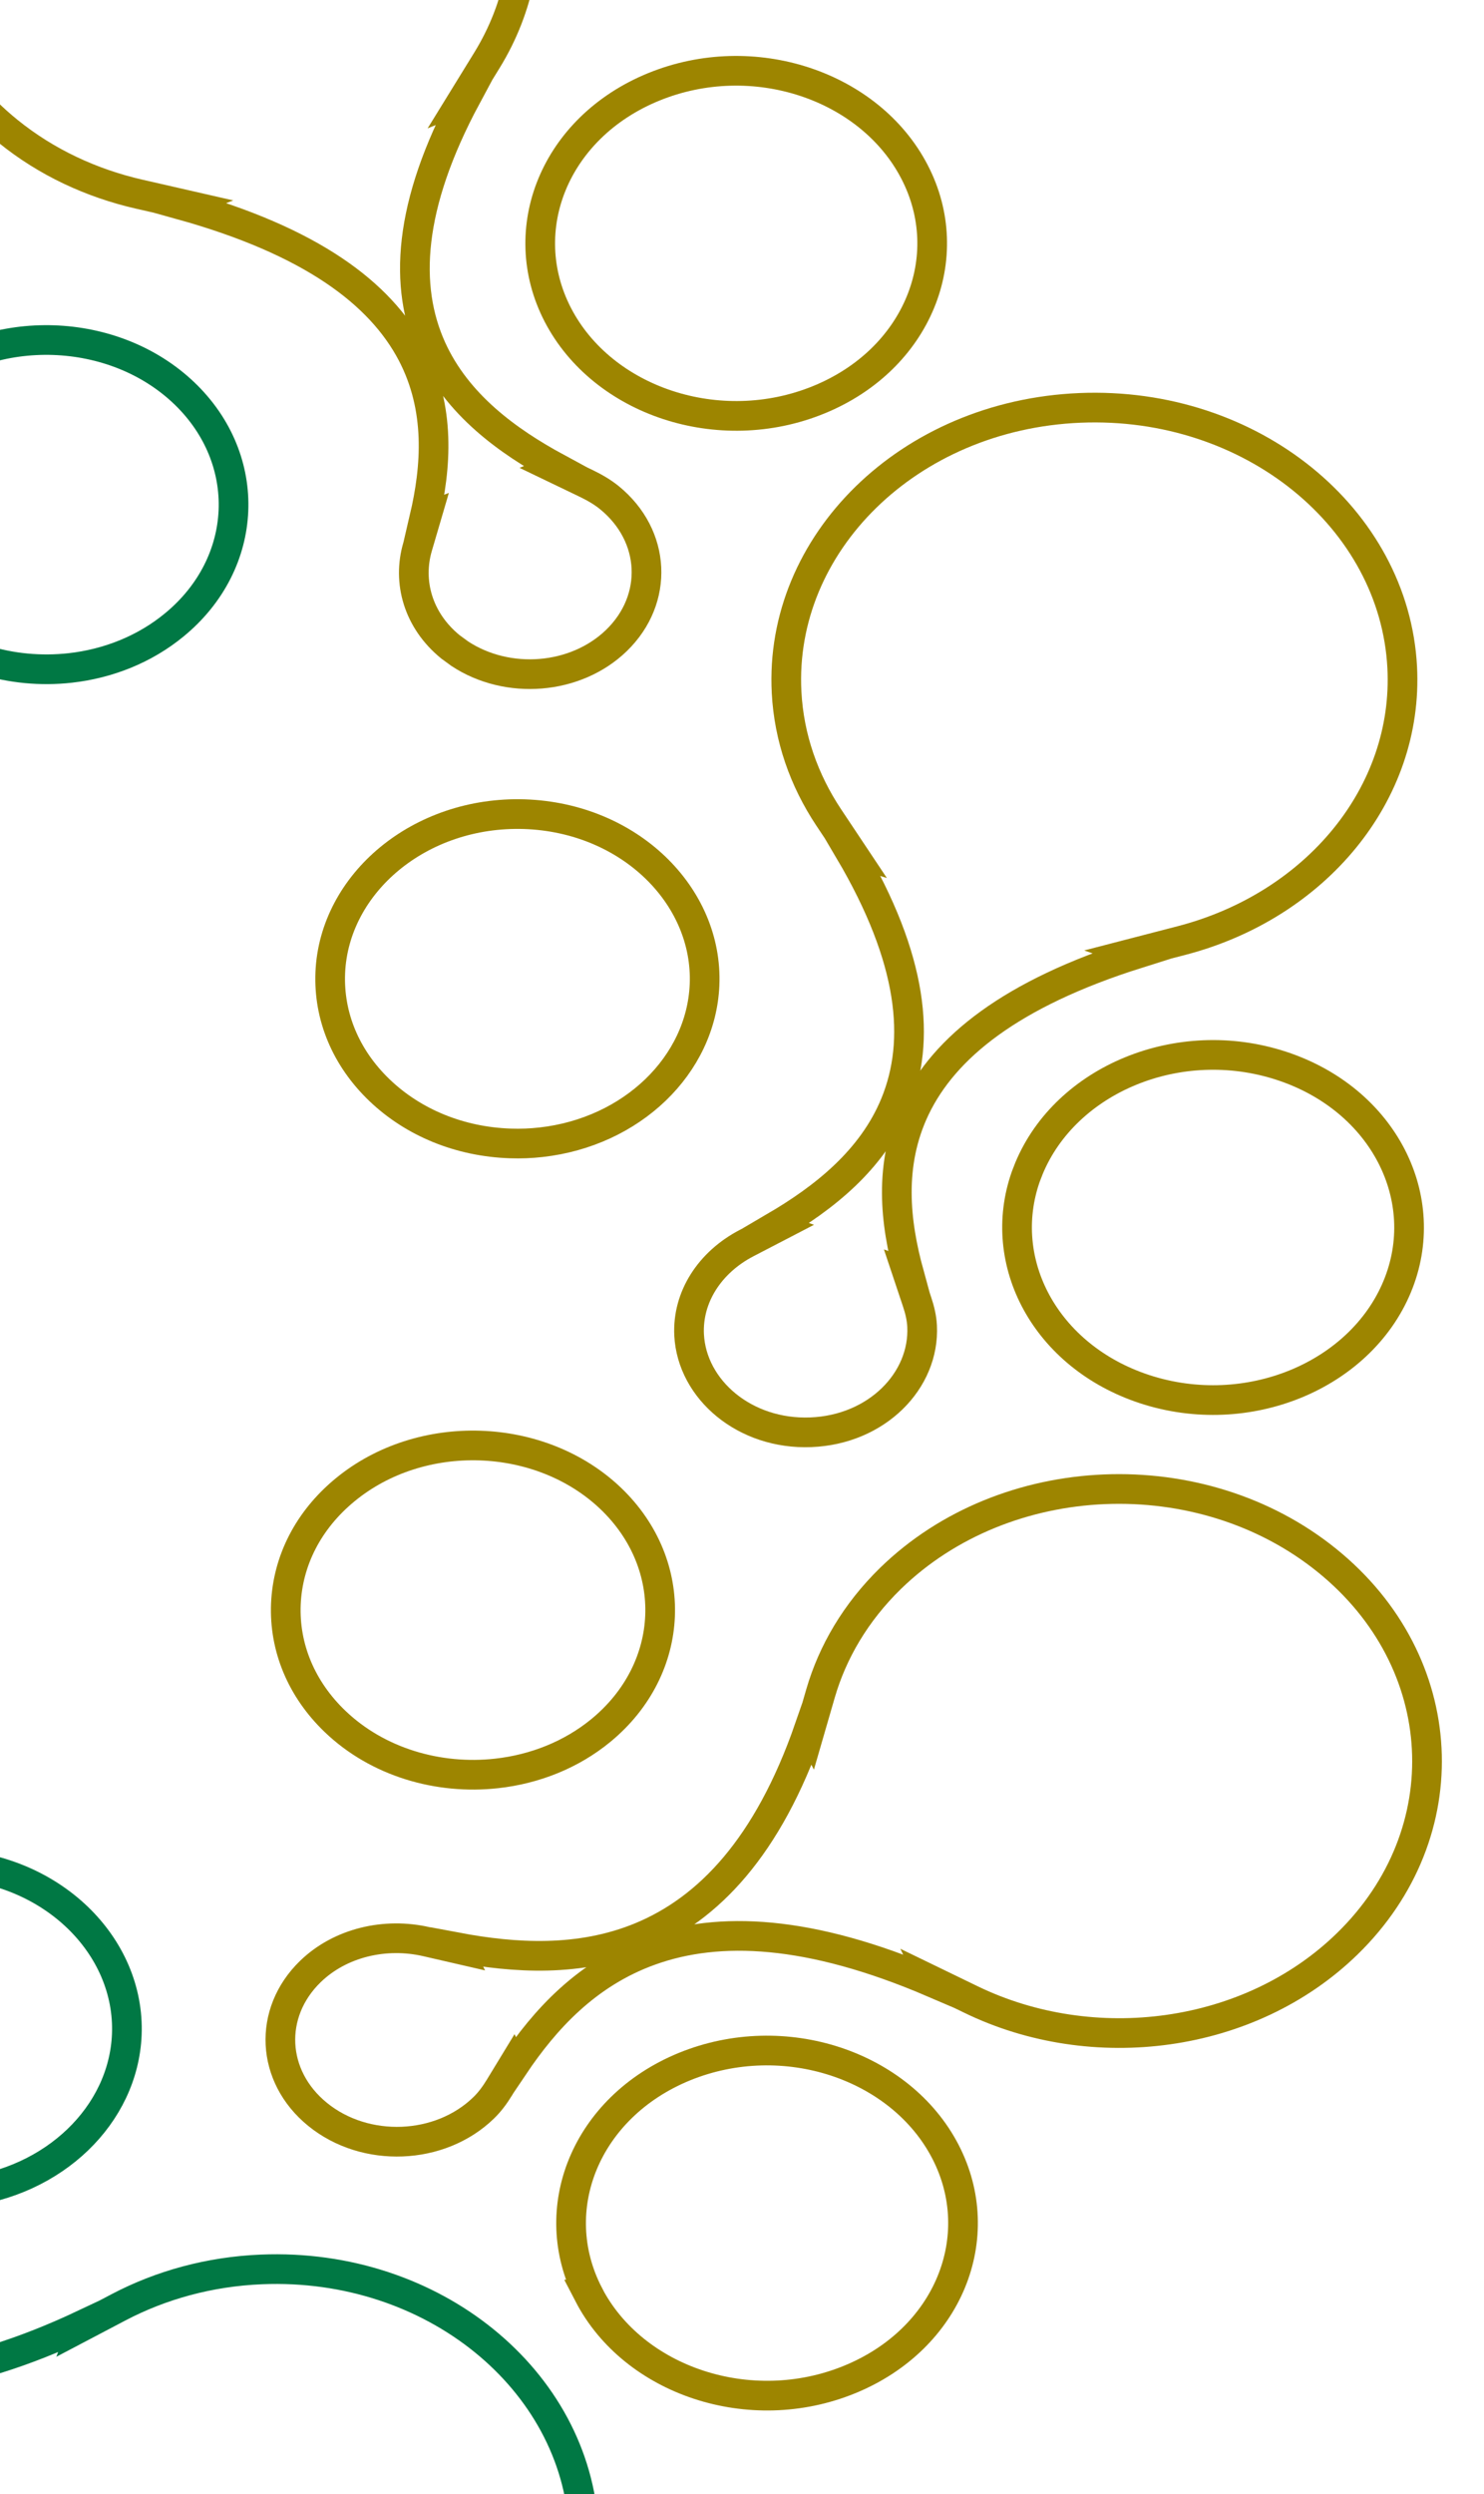
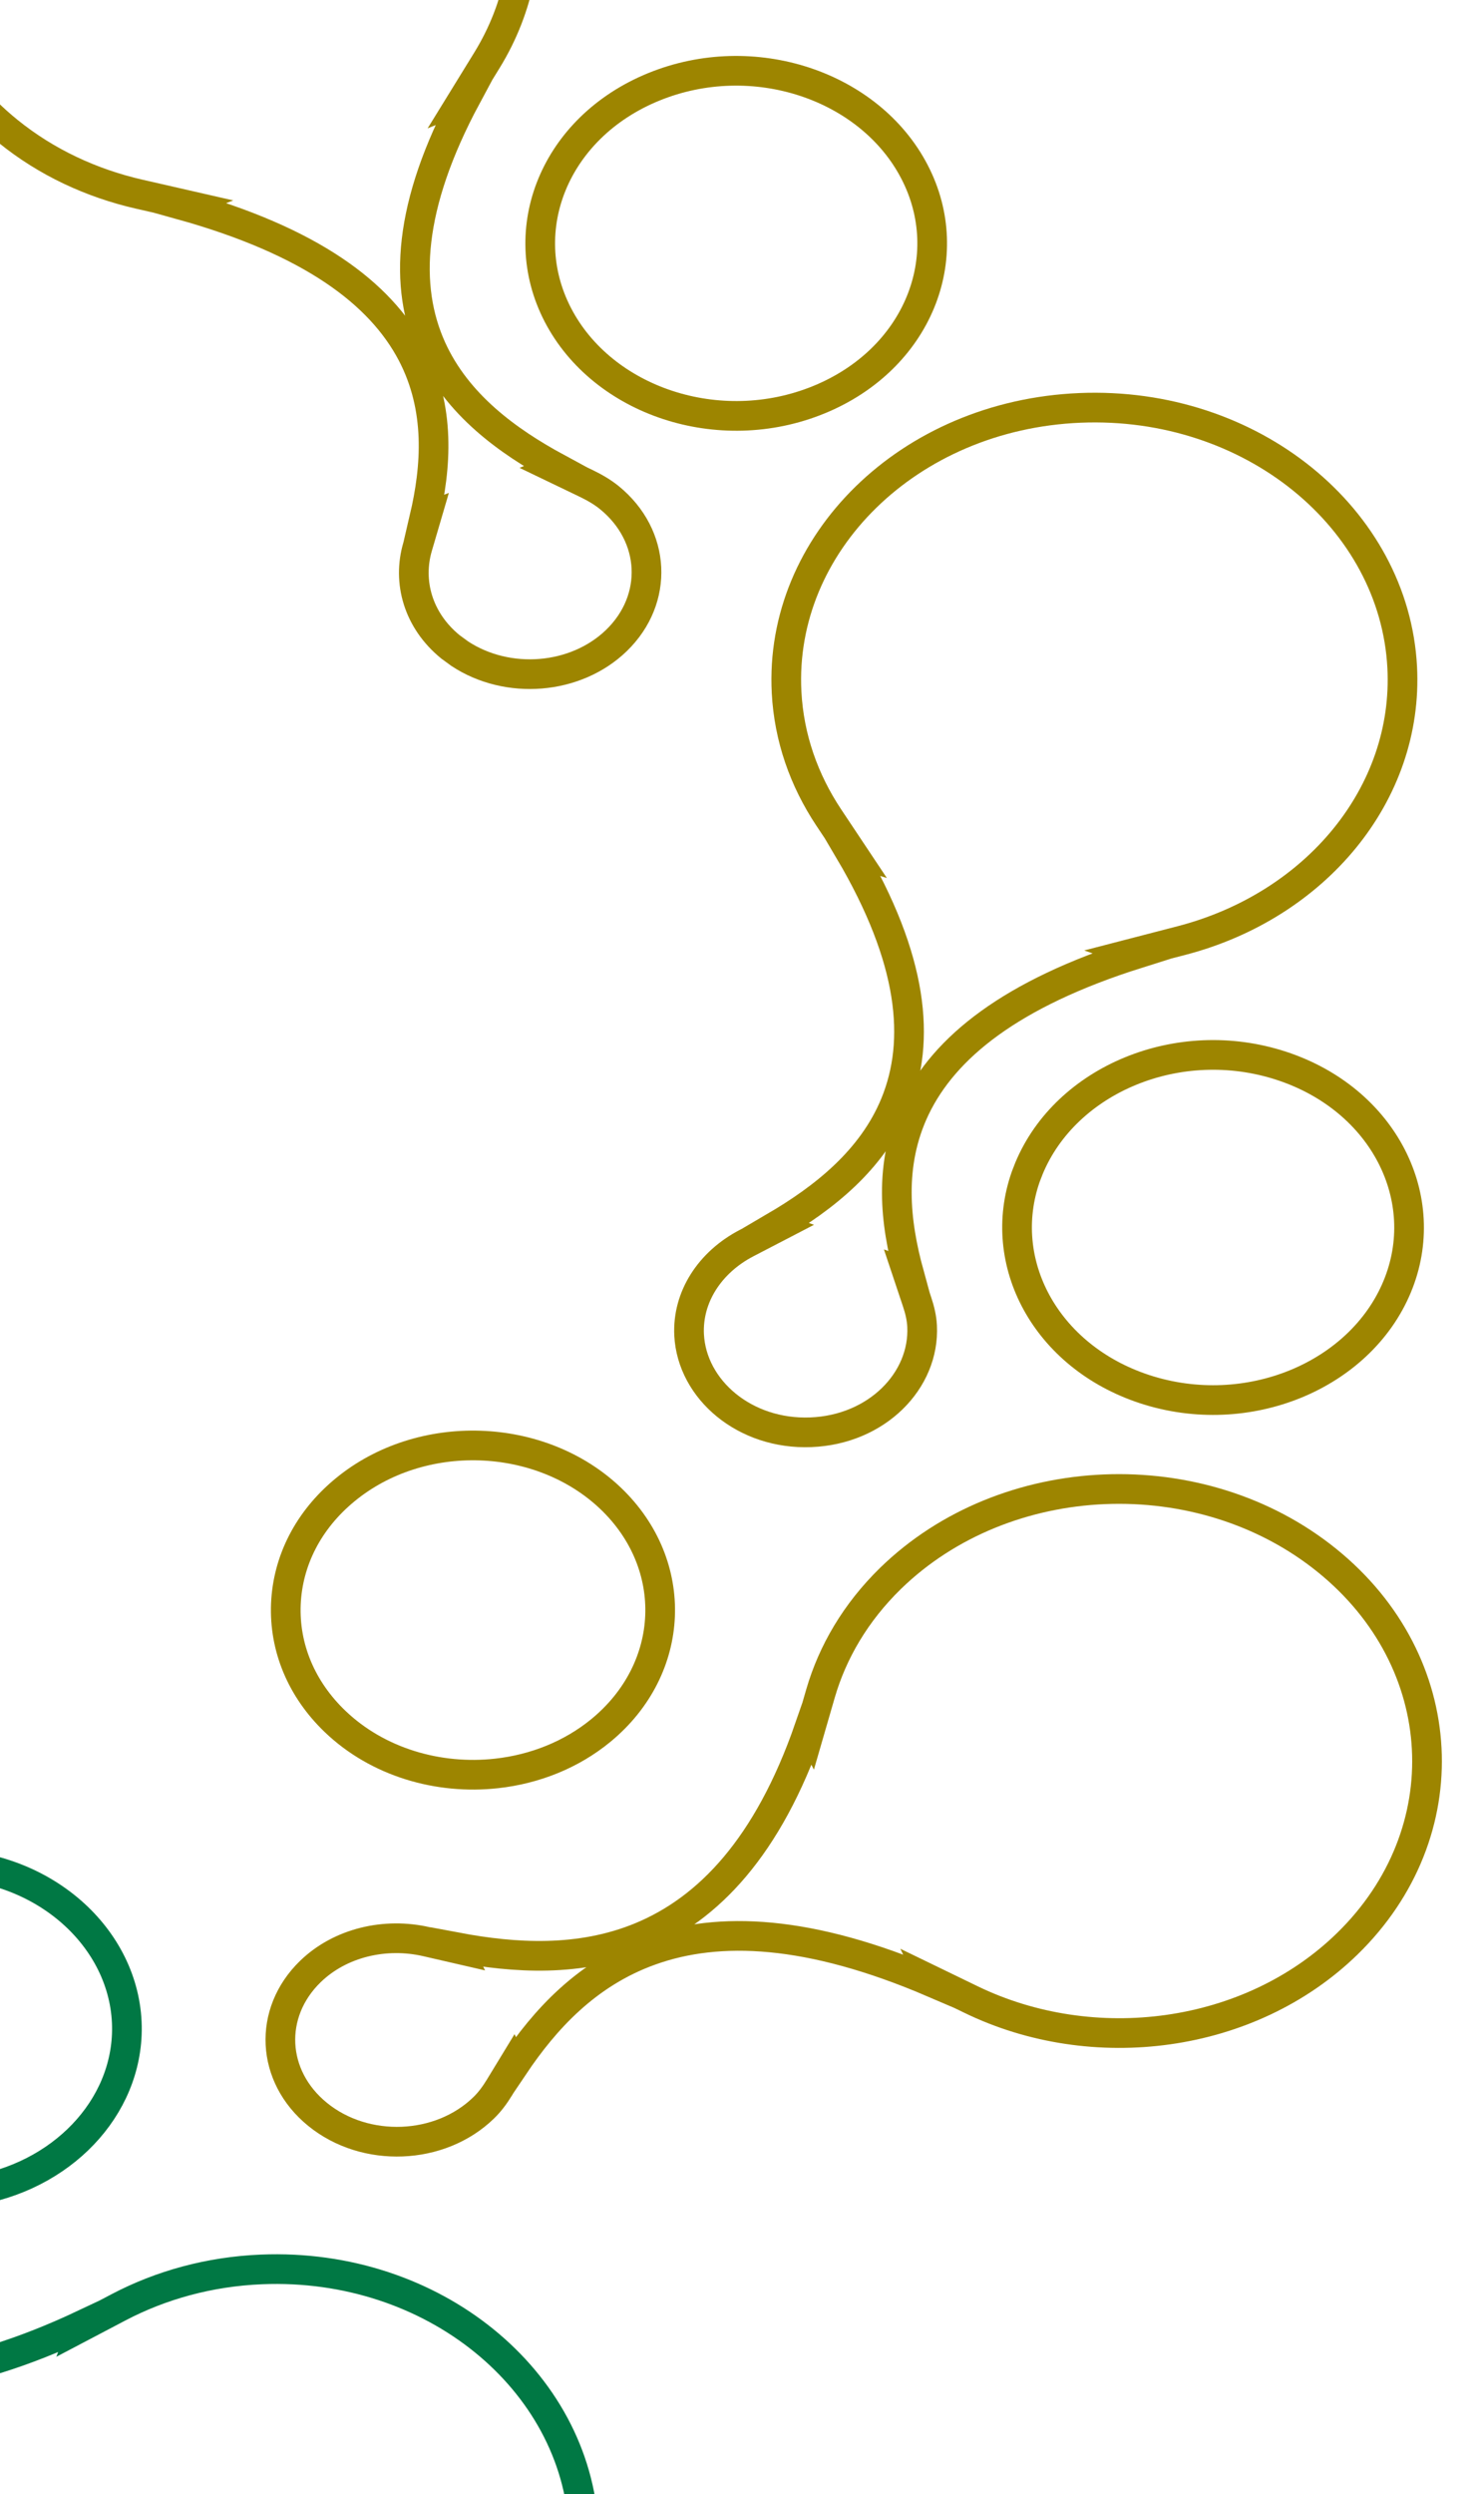
<svg xmlns="http://www.w3.org/2000/svg" width="25" height="42" viewBox="0 0 25 42" fill="none">
  <path d="M-0.203 -4.243C1.728 -6.126 5.027 -6.264 7.151 -4.545C8.949 -3.09 9.311 -0.784 8.202 1.017L7.816 1.644L7.858 1.627C6.869 3.468 6.801 4.83 7.271 5.869C7.7 6.814 8.55 7.43 9.387 7.883L9.361 7.894L9.869 8.138C10.014 8.208 10.148 8.285 10.265 8.38C11.053 9.021 11.102 10.09 10.386 10.785C9.698 11.452 8.55 11.539 7.745 11.008L7.589 10.894C7.04 10.447 6.863 9.796 7.034 9.211L7.179 8.717L7.148 8.729C7.35 7.867 7.426 6.882 6.938 5.951C6.406 4.941 5.245 4.06 3.046 3.449L3.077 3.437L2.341 3.269C1.543 3.086 0.784 2.736 0.137 2.212C-1.97 0.507 -2.117 -2.377 -0.203 -4.243Z" stroke="#9D8500" stroke-width="0.5" />
  <path d="M18.194 6.869C21.087 6.75 23.491 8.733 23.622 11.236C23.733 13.368 22.166 15.251 19.905 15.839L19.118 16.043L19.163 16.059C17.021 16.734 15.907 17.644 15.418 18.663C14.964 19.611 15.08 20.596 15.315 21.452L15.289 21.443L15.45 21.925C15.496 22.063 15.527 22.196 15.534 22.331C15.58 23.25 14.771 24.077 13.659 24.12C12.547 24.164 11.656 23.401 11.609 22.48C11.578 21.84 11.96 21.257 12.574 20.936L13.092 20.667L13.059 20.655C13.873 20.178 14.692 19.539 15.081 18.588C15.515 17.527 15.389 16.157 14.309 14.327L14.341 14.337L13.96 13.765C13.546 13.142 13.291 12.427 13.251 11.659C13.12 9.159 15.303 6.989 18.194 6.869Z" stroke="#9D8500" stroke-width="0.5" />
  <path d="M15.002 26.581C16.934 24.699 20.232 24.561 22.356 26.28C24.464 27.985 24.611 30.868 22.697 32.734C21.054 34.336 18.417 34.674 16.354 33.671L15.706 33.357L15.722 33.39C13.63 32.493 12.108 32.436 10.96 32.847C9.877 33.234 9.173 34.02 8.655 34.791L8.646 34.773L8.414 35.154C8.337 35.28 8.252 35.397 8.146 35.499C7.412 36.211 6.155 36.262 5.35 35.607C4.562 34.966 4.512 33.897 5.228 33.202C5.733 32.712 6.493 32.538 7.189 32.7L7.711 32.82L7.698 32.794C8.666 32.976 9.764 33.047 10.8 32.618C11.933 32.148 12.938 31.105 13.632 29.107L13.645 29.132L13.822 28.521C14.024 27.824 14.413 27.156 15.002 26.581Z" stroke="#9D8500" stroke-width="0.5" />
  <path d="M-7.775 36.76C-7.01 36.73 -6.345 37.092 -5.993 37.624L-5.738 38.011L-5.729 37.987C-5.183 38.737 -4.452 39.495 -3.361 39.848C-2.19 40.226 -0.657 40.119 1.422 39.139L1.413 39.163L1.999 38.855C2.706 38.484 3.524 38.254 4.405 38.218C7.298 38.099 9.702 40.082 9.833 42.585C9.964 45.085 7.781 47.255 4.89 47.375C2.429 47.477 0.319 46.049 -0.331 44.078L-0.532 43.469L-0.547 43.5C-1.317 41.526 -2.36 40.516 -3.509 40.081C-4.566 39.681 -5.668 39.788 -6.633 40.001L-6.623 39.98L-7.122 40.112C-7.281 40.154 -7.439 40.183 -7.601 40.19C-8.713 40.233 -9.605 39.471 -9.65 38.549C-9.696 37.63 -8.887 36.804 -7.775 36.76Z" stroke="#007844" stroke-width="0.5" />
  <path d="M11.011 1.464C12.688 0.778 14.652 1.439 15.406 2.894C16.15 4.327 15.459 6.051 13.794 6.732C12.117 7.418 10.152 6.757 9.398 5.303C8.655 3.868 9.346 2.145 11.011 1.464Z" stroke="#9D8500" stroke-width="0.5" />
  <path d="M17.335 19.675C17.958 18.178 19.854 17.381 21.588 17.949C23.313 18.515 24.152 20.19 23.537 21.669C22.915 23.166 21.018 23.962 19.283 23.394C17.612 22.845 16.773 21.256 17.281 19.814L17.335 19.675Z" stroke="#9D8500" stroke-width="0.5" />
-   <path d="M11.53 34.803C13.208 34.118 15.172 34.779 15.926 36.233C16.669 37.667 15.979 39.391 14.313 40.072C12.637 40.758 10.671 40.096 9.917 38.642H9.918C9.175 37.208 9.866 35.485 11.53 34.803Z" stroke="#9D8500" stroke-width="0.5" />
-   <path d="M8.835 13.711C10.601 13.77 11.932 15.085 11.869 16.585C11.812 17.939 10.642 19.066 9.114 19.236C8.946 19.255 8.774 19.262 8.599 19.256C7.747 19.228 6.966 18.907 6.395 18.361C5.824 17.815 5.534 17.113 5.564 16.382V16.381C5.628 14.879 7.069 13.655 8.835 13.711Z" stroke="#9D8500" stroke-width="0.5" />
  <path d="M5.812 25.091C7.091 24.036 9.107 24.105 10.291 25.237C11.458 26.355 11.388 28.098 10.126 29.139C9.625 29.552 9.007 29.794 8.368 29.865C7.383 29.975 6.361 29.675 5.646 28.991C5.076 28.446 4.786 27.743 4.816 27.013C4.847 26.282 5.195 25.599 5.812 25.091Z" stroke="#9D8500" stroke-width="0.5" />
  <path d="M-0.898 31.392C0.867 31.45 2.198 32.766 2.136 34.266C2.079 35.62 0.907 36.746 -0.62 36.916C-0.788 36.935 -0.96 36.941 -1.136 36.935C-1.987 36.907 -2.768 36.587 -3.34 36.041C-3.91 35.495 -4.2 34.793 -4.17 34.062C-4.107 32.56 -2.666 31.334 -0.898 31.392Z" stroke="#007844" stroke-width="0.5" />
-   <path d="M-1.376 6.475C-0.096 5.42 1.919 5.489 3.104 6.622C4.271 7.739 4.201 9.481 2.939 10.521C2.438 10.935 1.82 11.178 1.181 11.249C0.195 11.358 -0.826 11.059 -1.541 10.375C-2.708 9.258 -2.638 7.515 -1.376 6.475Z" stroke="#007844" stroke-width="0.5" />
</svg>